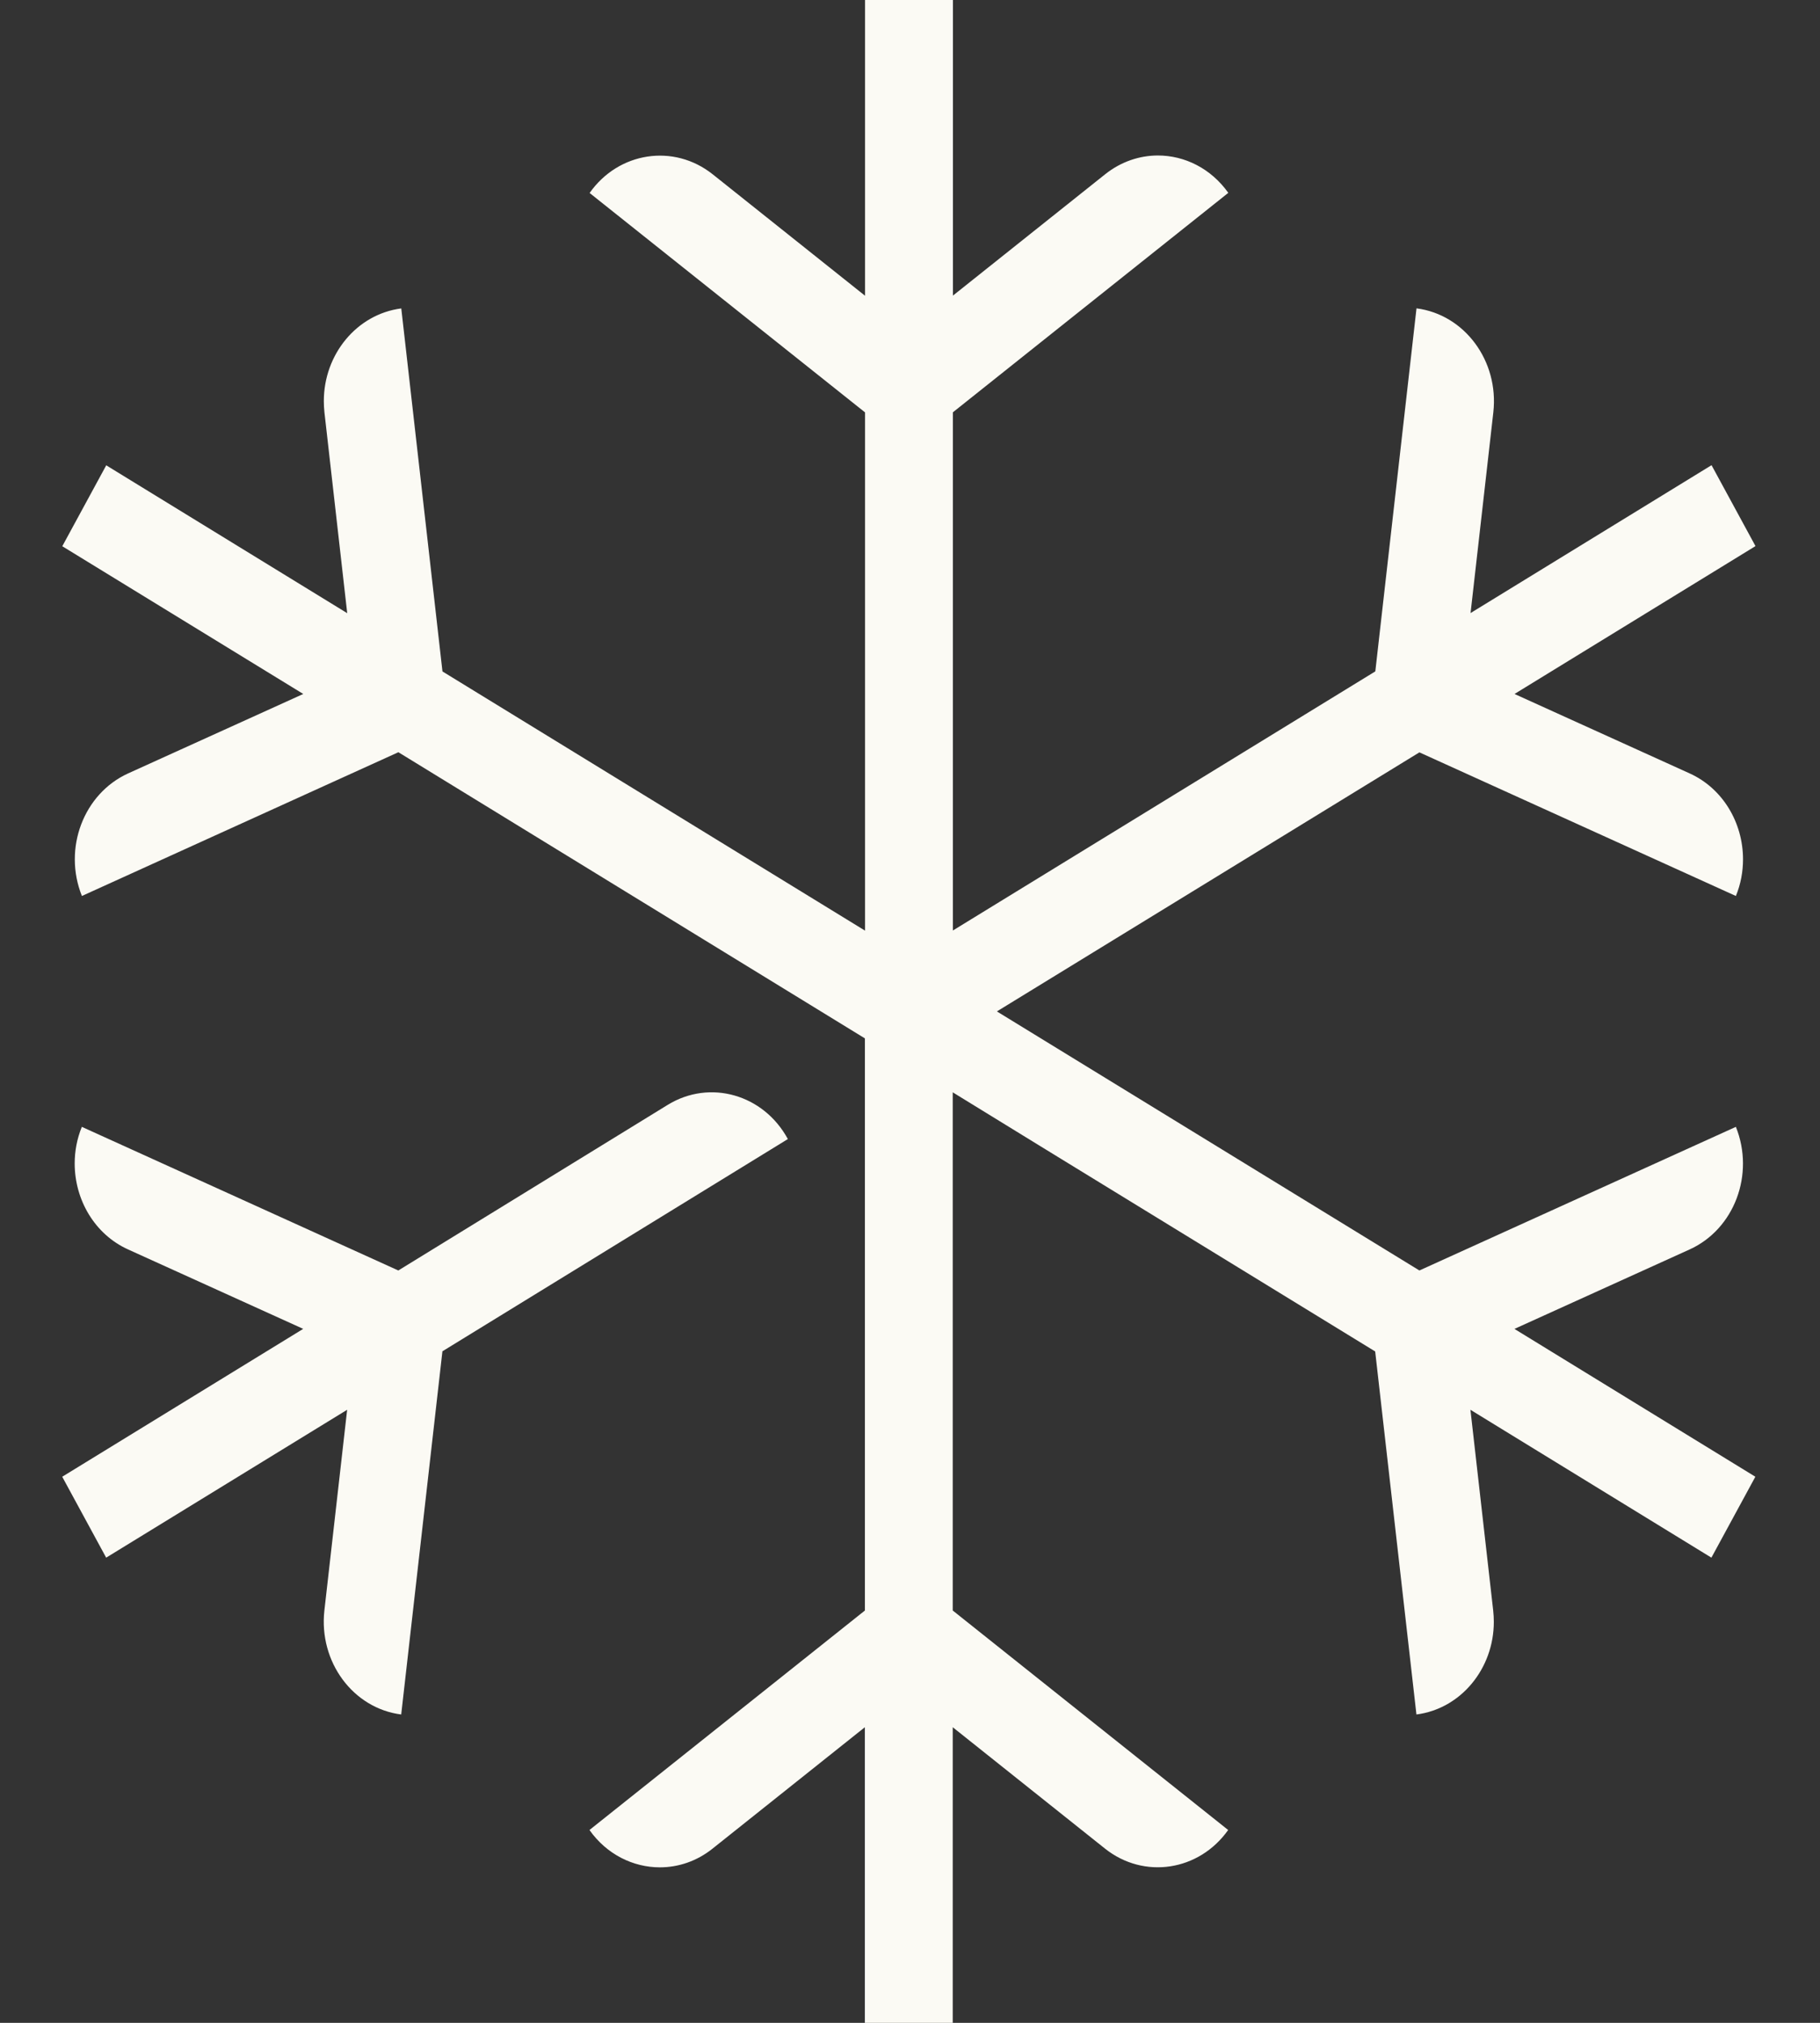
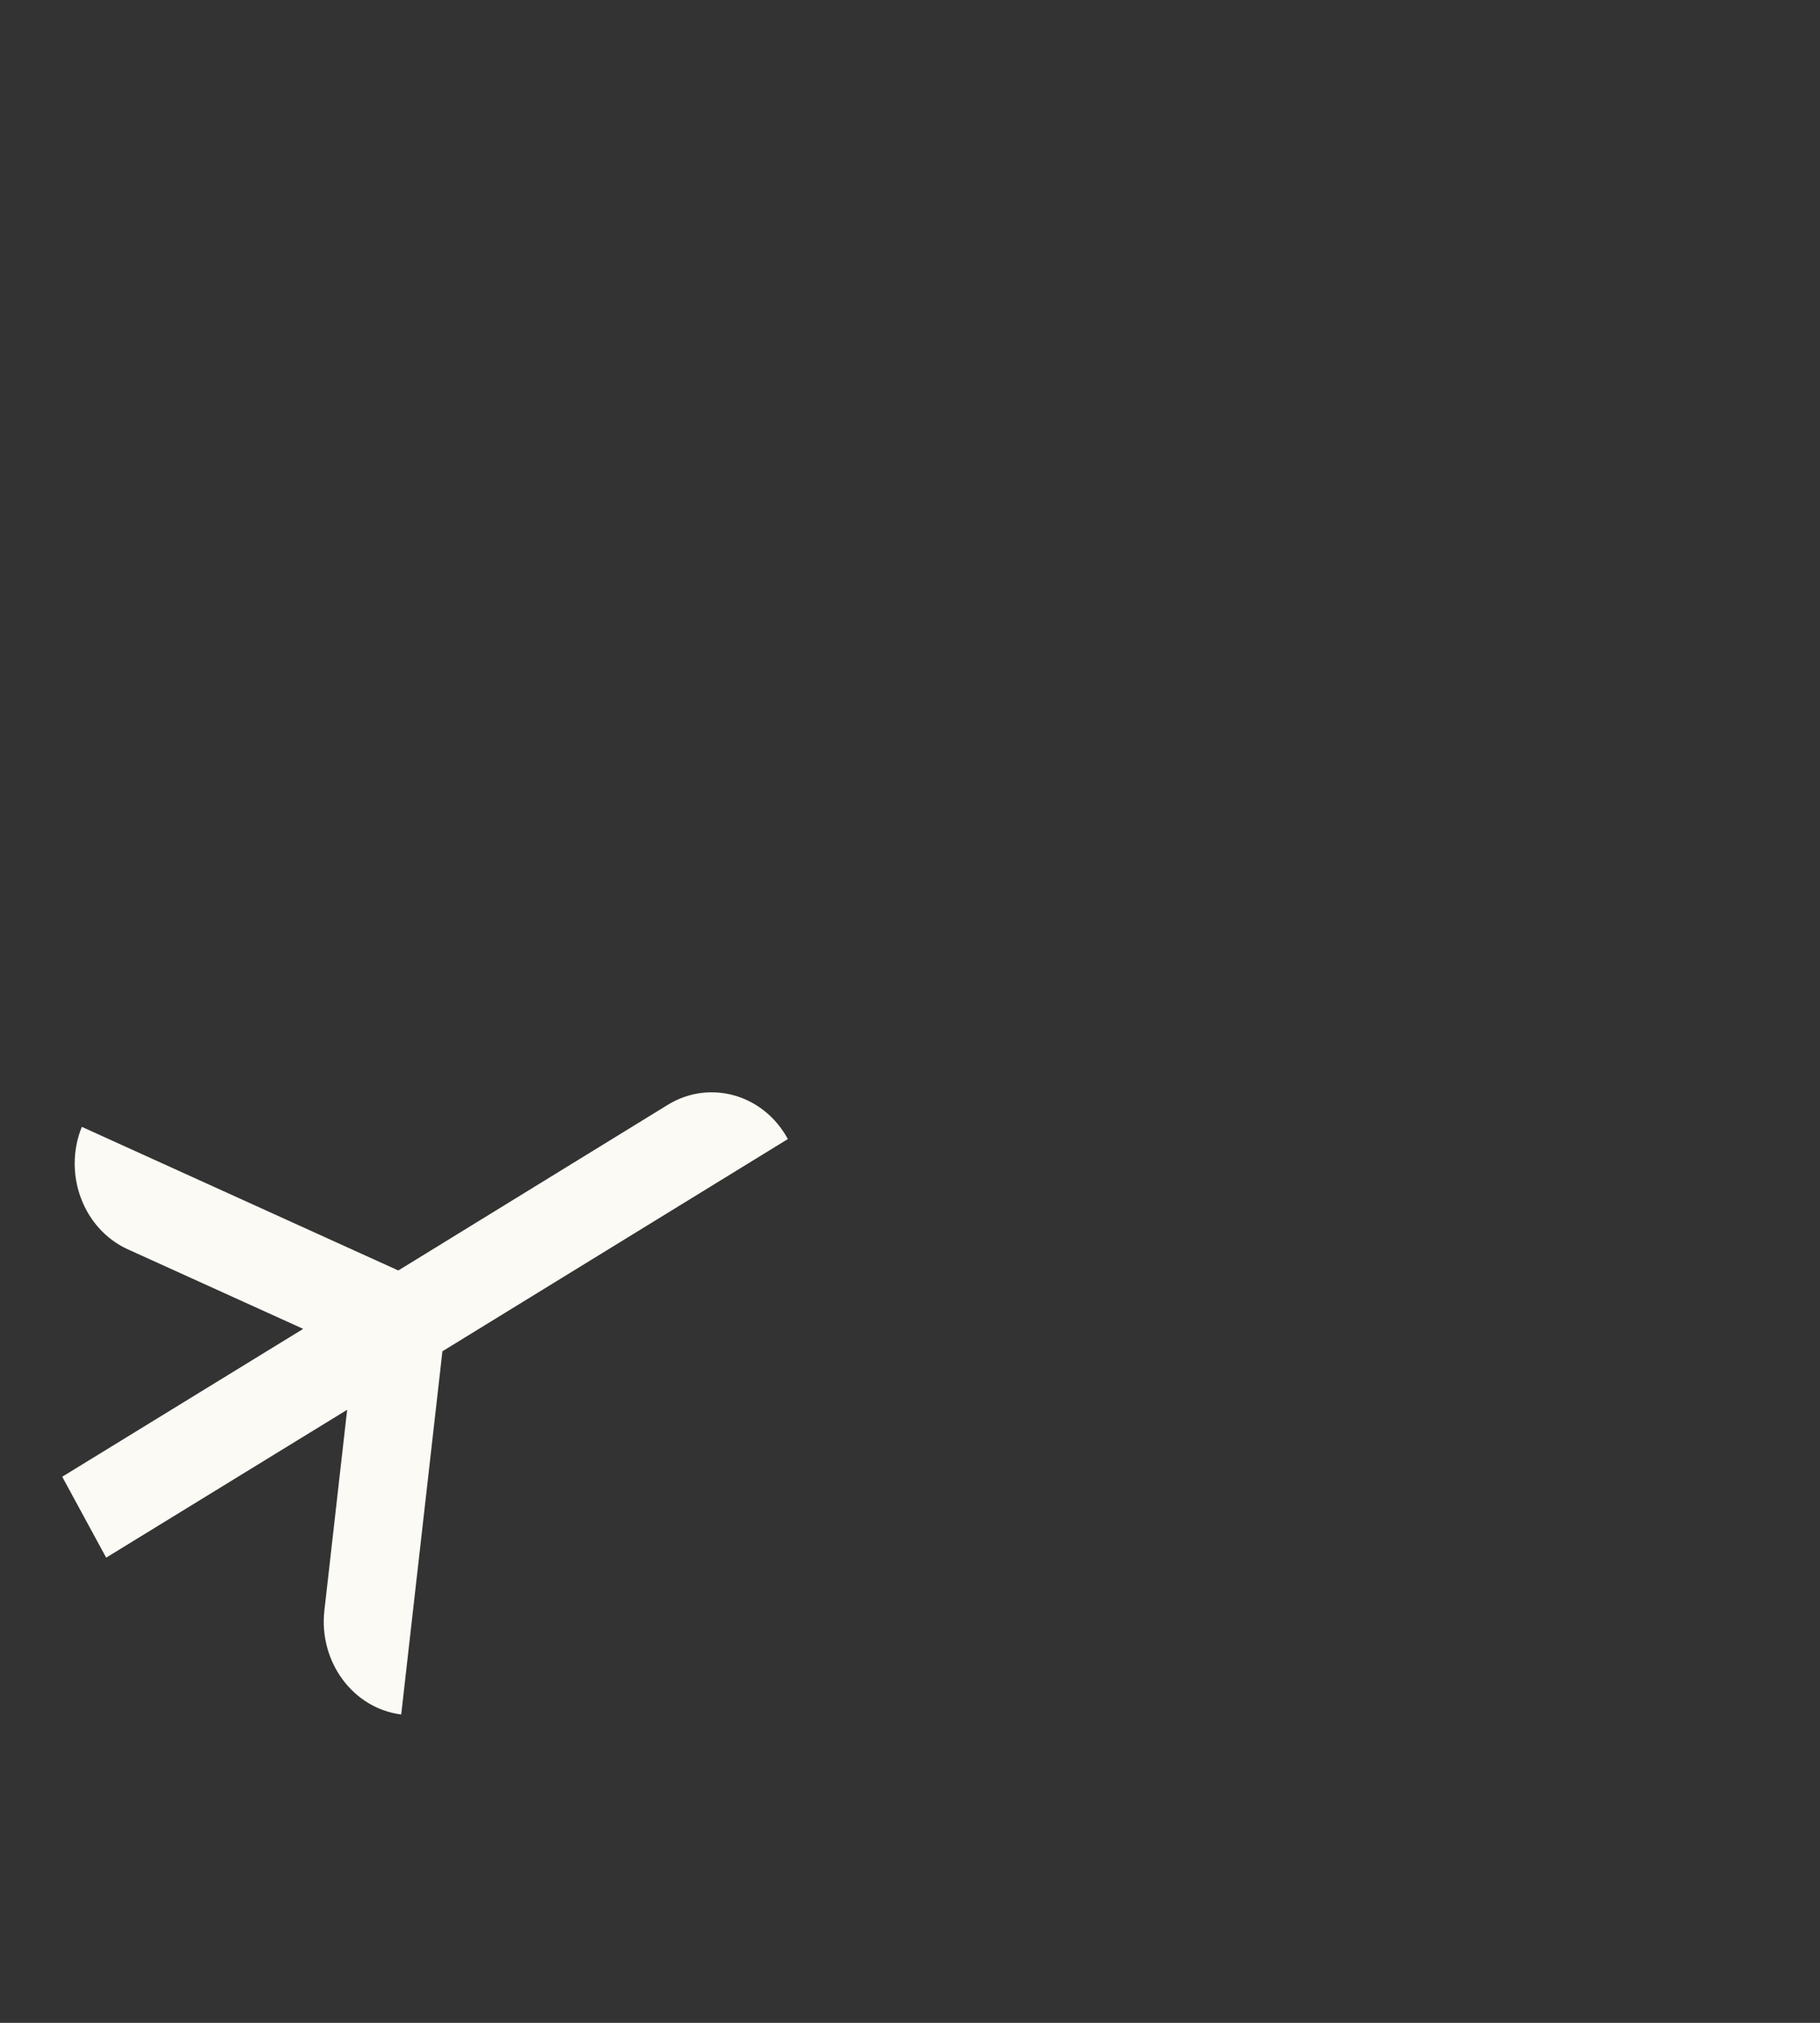
<svg xmlns="http://www.w3.org/2000/svg" fill="none" viewBox="0 0 27 30" height="30" width="27">
  <rect x="0" y="0" width="27" height="30" fill="#333333" stroke="none" />
  <path fill="#FBFAF4" d="M6.563 20.044L5.952 25.427C5.237 25.336 4.728 24.646 4.812 23.887L5.15 20.908L1.575 23.101L0.923 21.901L4.498 19.708L1.9 18.53C1.405 18.306 1.108 17.794 1.108 17.256C1.108 17.075 1.141 16.891 1.214 16.712L5.909 18.842L9.907 16.385C10.531 16.003 11.328 16.23 11.688 16.893L6.561 20.042L6.563 20.044Z" />
-   <path fill="#FBFAF4" d="M22.466 19.708L26.041 21.901L25.389 23.101L21.814 20.908L22.152 23.887C22.158 23.944 22.161 23.999 22.161 24.054C22.161 24.745 21.674 25.342 21.013 25.427L20.401 20.043L15.438 17.001L14.134 16.2L14.134 23.885L18.22 27.14C17.788 27.75 16.971 27.875 16.394 27.417L14.134 25.616L14.134 30H12.83L12.83 25.616L10.57 27.417C10.336 27.604 10.061 27.694 9.789 27.694C9.393 27.694 9 27.502 8.745 27.14L12.831 23.885L12.831 15.4L12.179 15L10.45 13.94L5.91 11.156L1.215 13.288C0.932 12.583 1.24 11.771 1.901 11.47L4.499 10.292L0.924 8.101L1.576 6.901L5.151 9.094L4.813 6.115C4.807 6.058 4.804 6.003 4.804 5.948C4.804 5.257 5.291 4.66 5.953 4.574L6.564 9.958L12.833 13.802L12.833 6.116L8.747 2.862C9.177 2.251 9.996 2.126 10.573 2.585L12.833 4.386L12.833 0L14.137 0L14.137 4.384L16.397 2.583C16.631 2.397 16.906 2.306 17.178 2.306C17.574 2.306 17.965 2.498 18.222 2.86L14.136 6.115L14.136 13.8L20.403 9.957L21.014 4.573C21.729 4.665 22.238 5.354 22.154 6.113L21.816 9.092L25.391 6.899L26.043 8.099L22.468 10.292L25.066 11.47C25.561 11.694 25.858 12.205 25.858 12.744C25.858 12.926 25.825 13.111 25.752 13.288L21.057 11.158L14.789 15L21.057 18.842L25.752 16.712C26.035 17.417 25.729 18.229 25.066 18.53L22.468 19.708H22.466Z" />
</svg>